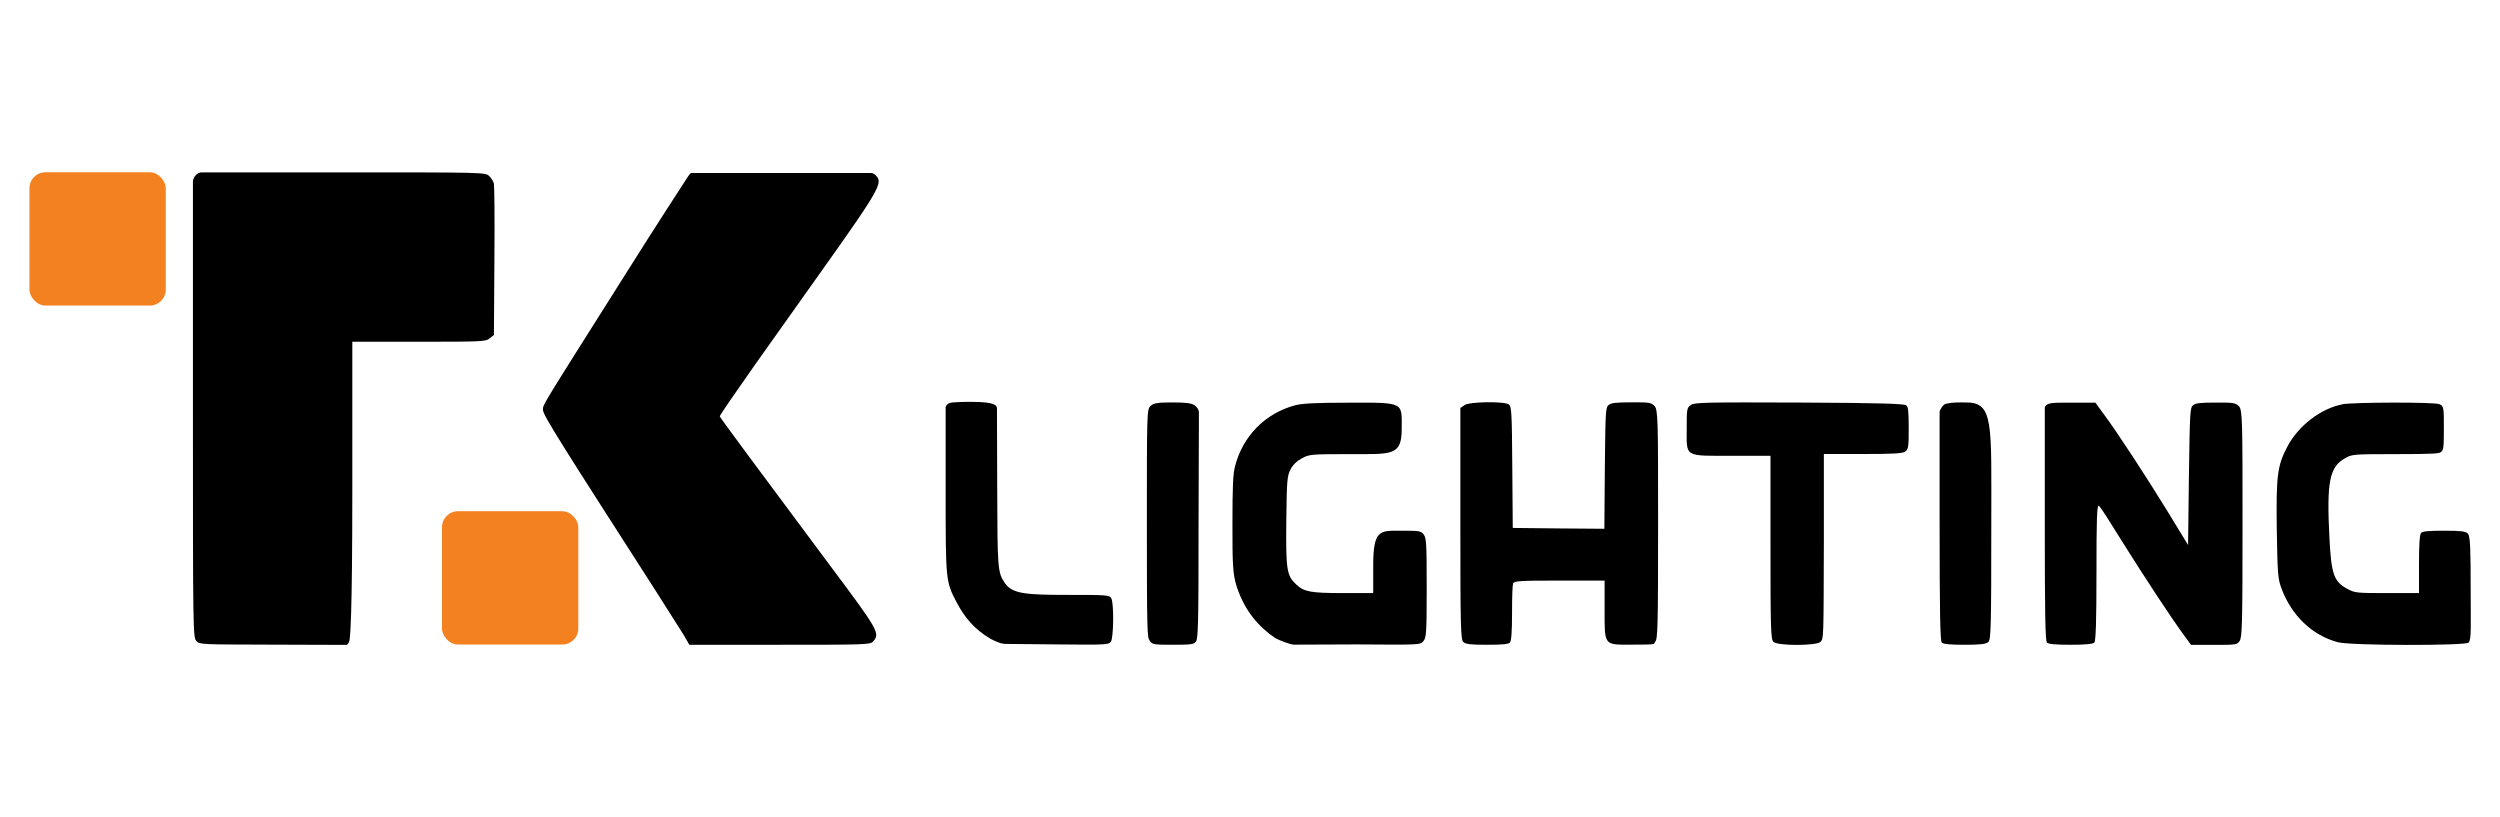
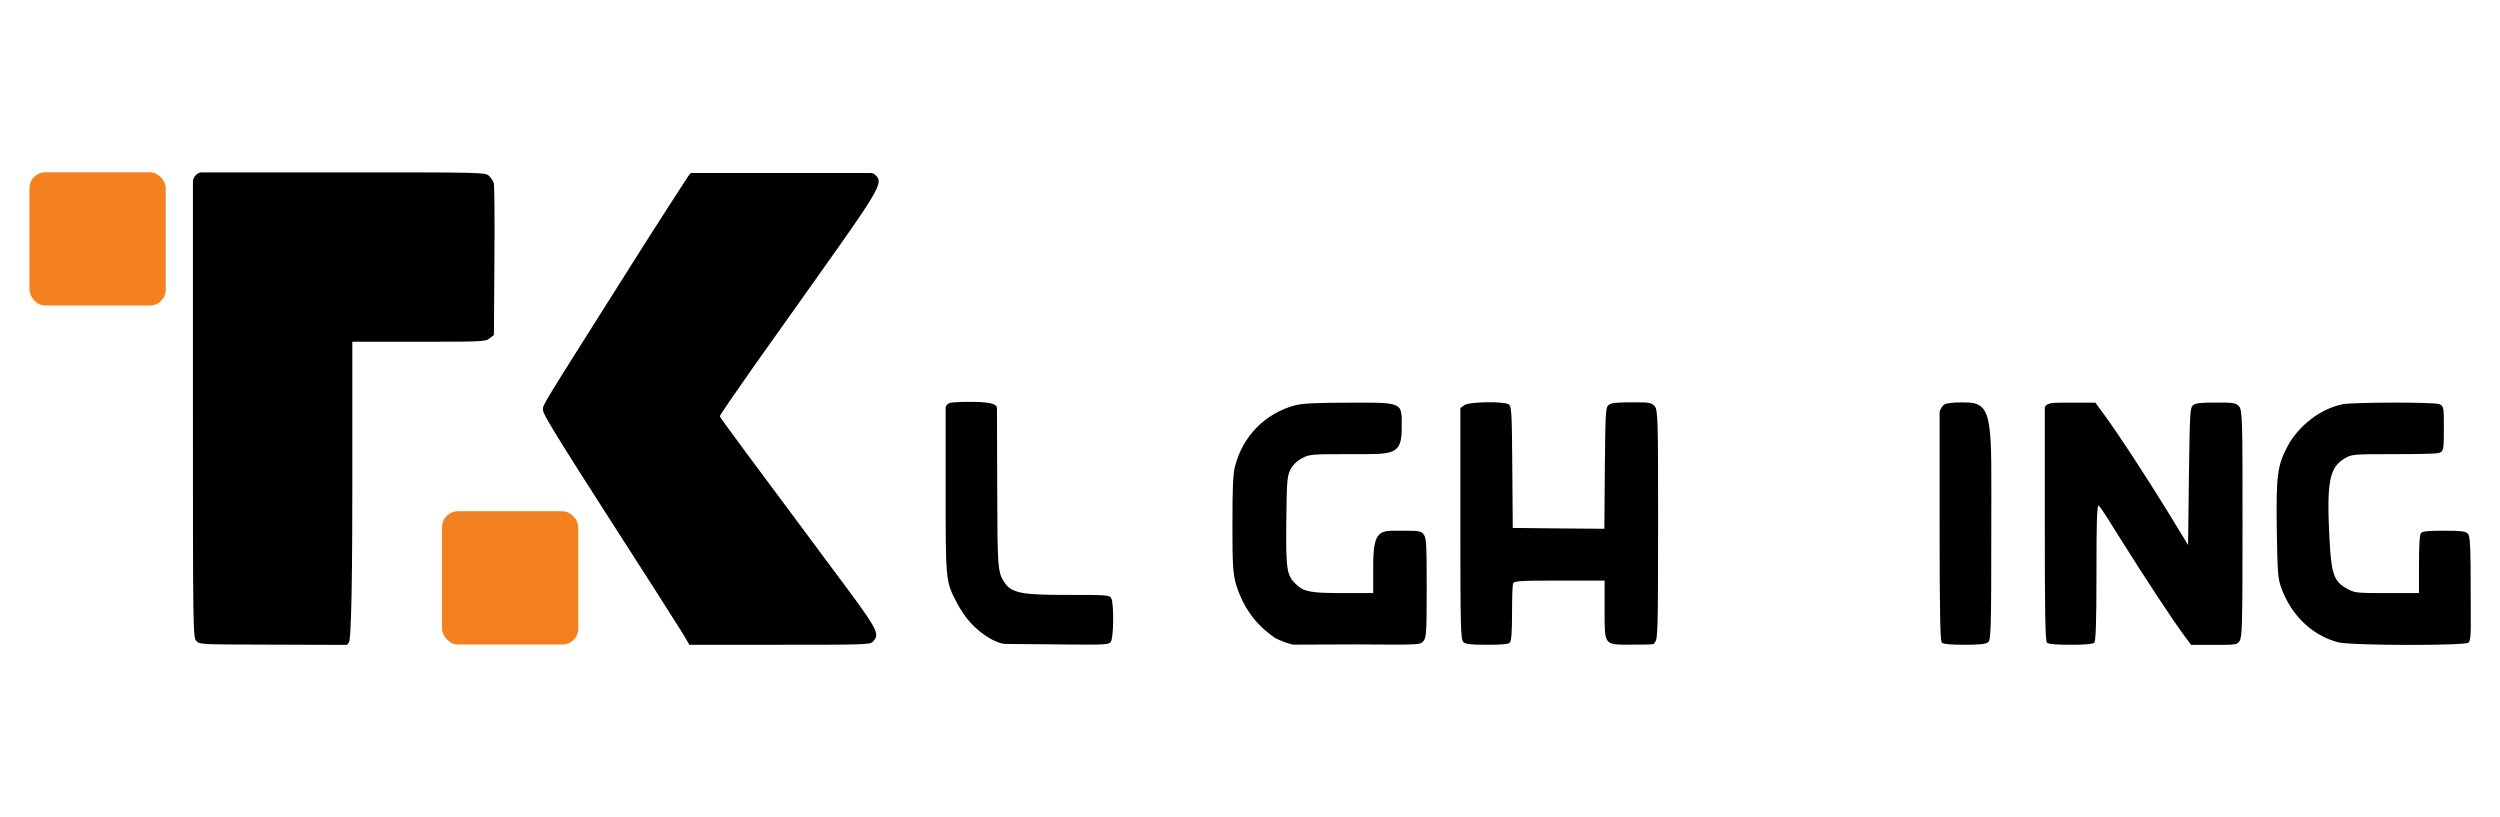
<svg xmlns="http://www.w3.org/2000/svg" xmlns:ns1="http://sodipodi.sourceforge.net/DTD/sodipodi-0.dtd" xmlns:ns2="http://www.inkscape.org/namespaces/inkscape" version="1.1" viewBox="0 0 2079.8 679.9">
  <defs>
    <style>
      .cls-1 {
        fill: #f38120;
      }
    </style>
  </defs>
  <g>
    <g id="svg10">
      <ns1:namedview id="namedview10" bordercolor="#000000" borderopacity="0.25" ns2:deskcolor="#d1d1d1" ns2:document-units="pt" ns2:pagecheckerboard="0" ns2:pageopacity="0.0" ns2:showpageshadow="2" pagecolor="#ffffff" showguides="true">
        <ns2:page id="page2" x="0" y="0" width="1559.839" height="509.903" bleed="0" margin="0" />
      </ns1:namedview>
      <g id="g12" ns2:export-filename="–ї–Њ–≥–Њ—В–Є–њ –±–µ–Ј —Д–Њ–љ–∞.png" ns2:export-xdpi="96" ns2:export-ydpi="96">
        <g id="g11">
          <path id="path1" d="M160.5,151.3v189.4c0,184.2.1,189.4,2.8,192.5,2.8,3.1,3.7,2.9,64,3.1l60.8.2c1.3,0,2.2-2,2.6-3.5.6-3.8,2.4-17.3,2.4-126v-122.7h55.4c52.3,0,55.6-.1,58.8-2.8l3.6-2.8.4-61.4c.3-33.6,0-62.7-.4-64.5s-2.2-4.7-4-6.4c-3.1-3-4.7-3-121.2-3h-118.1c-3.6,0-7.1,4.2-7.1,7.7Z" ns1:nodetypes="cscsccscscccscscc" />
          <path id="path2" d="M572.2,147.1c-1.4,2.2-26.2,40.1-54.5,85.2-68.9,109.1-66,104.2-66,108.7s17.2,31.2,93.2,149.6c10.1,15.8,20.6,32.6,23.6,37.2l5,8.6h75.3c70.8,0,75.3-.1,77.5-2.7,6.1-6.7,4.6-9.2-35.6-63-58.5-78.5-91.6-123.1-91.9-124.3-.3-.6,13.2-20.1,29.6-43.4,16.6-23.3,41.1-57.8,54.4-76.6,53.1-74.6,52-75,44.4-81.7-1.5-.8-2.3-.8-4.2-.8h-147.9c-.7.1-1.8,1.6-3,3.3h0Z" ns1:nodetypes="ccscccscccccccccc" />
          <path id="path3" d="M790.1,335.2c-1.1.4-3.4,2-3.4,3.7,0,1.1,0,31.8,0,69.4,0,75.1,0,75.4,9.3,93.1,6.5,12.3,14.8,22.3,28,30,4.4,2.2,8.7,4.5,13.7,4.3l42.2.4c39,.4,42.4.3,44.2-2.1,2.4-3.3,2.7-32,.4-36.3-1.5-2.7-3.6-2.8-37.5-2.8s-44.9-1-51-9.8c-6.1-8.9-6.2-11.9-6.4-80l-.2-65.7c-.1-1.6-1.5-2.6-2.9-3.1-2.7-1.2-8.1-2-19.4-2-8.2,0-15.7.4-17,.9Z" ns1:nodetypes="sssccccccscscccs" />
-           <path id="path4" d="M957.1,337.8c-3,3-3,4.9-3,97.5s.3,94.9,2.4,97.8c2.1,3.1,3.4,3.3,19.1,3.3s17.3-.4,19.1-2.4c2.1-2.1,2.4-13,2.4-98.4l.3-92.6c0-2-1.4-4.2-3.6-5.8-2.5-1.8-7.1-2.4-18.5-2.4s-15.7.4-18.2,3Z" ns1:nodetypes="sscscsccss" />
          <path id="path5" d="M1077.3,337.2c-24.8,6.7-43.3,25.5-49.8,50.5-1.8,6.5-2.2,17.9-2.2,49.1s.1,40.8,3.7,51.7c6.8,20.2,18.4,33.2,32,42.4,3.4,1.8,12.1,5.3,15.5,5.4l52.6-.2c52.5.4,52.6.4,55.1-2.8,2.4-2.8,2.7-7.3,2.7-44.2s-.3-41.5-2.4-44.3c-2.1-3.1-3.4-3.3-19.9-3.3s-22.2-1-22.2,29.2v22.7h-25c-26.7,0-32.5-1-39-7.1-8-7.4-8.7-12.3-8.3-52.9.4-34.1.7-37.5,3.6-43,1.9-3.7,5.3-7,9.5-9.2,6.1-3.3,7.7-3.4,41.3-3.4s41.6,1.3,41.6-20.9,3-22.1-43.3-21.9c-27.9,0-39.6.6-45.5,2.2Z" ns1:nodetypes="ccscccccscsscsccccsscc" />
          <path id="path6" d="M1218.2,337.2l-3.3,2.2v96.2c0,85.4.3,96.3,2.4,98.4,1.8,1.9,5.8,2.4,19.7,2.4s17.9-.6,19.1-1.8,1.8-8.7,1.8-24.3.4-23.6.9-24.9c.7-2.1,5.6-2.4,38.5-2.4h37.6v23.4c0,31.1-.9,29.9,22.2,29.9s18.1-.4,19.9-2.4c2.1-2.1,2.4-12.9,2.4-97.8s0-95.4-3-98.4-4.9-3-19-3-16.9.6-19,2.1c-2.7,2.1-2.8,4.6-3.3,52.6l-.4,50.5-38.1-.3-38.1-.4-.4-50.4c-.3-45.2-.6-50.5-2.8-52.3-3.9-2.8-32.9-2.4-37.2.6Z" />
-           <path id="path7" d="M1406.6,337c-3.3,2.2-3.4,3.4-3.4,20,0,23.6-2.4,22.2,38.1,22.2h31.6v76.2c0,67.3.3,76.5,2.4,78.5,3.4,3.6,36.5,3.4,39.3,0,2.5-3.1,2.5-1.2,2.7-84.8v-71.4h32.5c25.6,0,32.9-.4,35.3-2.1,2.5-1.9,2.8-4,2.8-19.3s-.6-17.6-1.9-19-19.9-2.1-88.9-2.4c-77.2-.3-87.4-.1-90.3,1.9Z" />
          <path id="path8" d="M1613.6,342.8v92.5c0,73.8.5,98,1.8,99.3s7.6,1.8,19.1,1.8,17.9-.4,19.7-2.4c2.1-2.1,2.4-12.9,2.4-97.8s2.1-101.4-21.1-101.4c-6,0-11.1-.2-16.7,1.1-2.5.6-5.2,5.3-5.2,6.9Z" ns1:nodetypes="cssscscsc" />
          <path id="path9" d="M1704.4,335.9c-.9.4-3.3,1.5-3.3,3.5v96.8c0,73.2.4,97.1,1.8,98.4s7.7,1.8,19.7,1.8,18.5-.6,19.7-1.8,1.8-16.5,1.8-58.8.3-56.8,2.1-55,10.1,14.8,19.7,30.4c18.5,29.5,41.3,64.2,51.1,77.4l5.8,7.9h19.1c18.1,0,19.3-.1,21.3-3.3,2.1-3,2.4-14.7,2.4-97.8s0-94.6-3-97.5-4.9-3-19-3-16.9.6-19,2.1c-2.7,2.1-2.8,4.9-3.6,59.3l-.7,57.1-16.9-27.7c-17.8-29-41.8-65.8-53.4-81.4l-6.8-9.3h-17.8c-13.8,0-18.3-.2-21.2,1.1Z" ns1:nodetypes="ccsssssscccscsssccccccsc" />
          <path id="path10" d="M1948.6,336.4c-17.8,3.4-36.5,17.8-45.5,34.8-8.6,16.2-9.6,24.5-9,69.5.6,36.6.9,40.8,3.9,48.8,8.4,22.7,25.6,39.1,47,44.8,10.1,2.8,106,3,108.6.3s1.8-13.3,1.8-45.1-.3-43.7-2.4-45.6c-1.8-1.9-5.8-2.4-19.7-2.4s-17.9.6-19.1,1.8-1.8,9.2-1.8,25.9v24.2h-26.4c-24.9,0-27-.1-33-3.4-11.4-6.1-13.5-11.9-15.1-42.4-2.4-47,0-59,13-66.4,5.6-3.3,7.3-3.4,41.2-3.4s36.5-.6,38.2-1.5c2.5-1.5,2.8-3.3,2.8-20.2s0-18.4-3.9-19.9c-4.6-1.8-71.3-1.6-80.6.1Z" />
          <rect id="rect10" class="cls-1" x="367.7" y="425.3" width="113.4" height="110.9" rx="13.3" ry="13.3" />
          <rect id="rect10-0" class="cls-1" x="24.5" y="143.3" width="113.4" height="110.9" rx="13.3" ry="13.3" />
        </g>
      </g>
    </g>
  </g>
</svg>